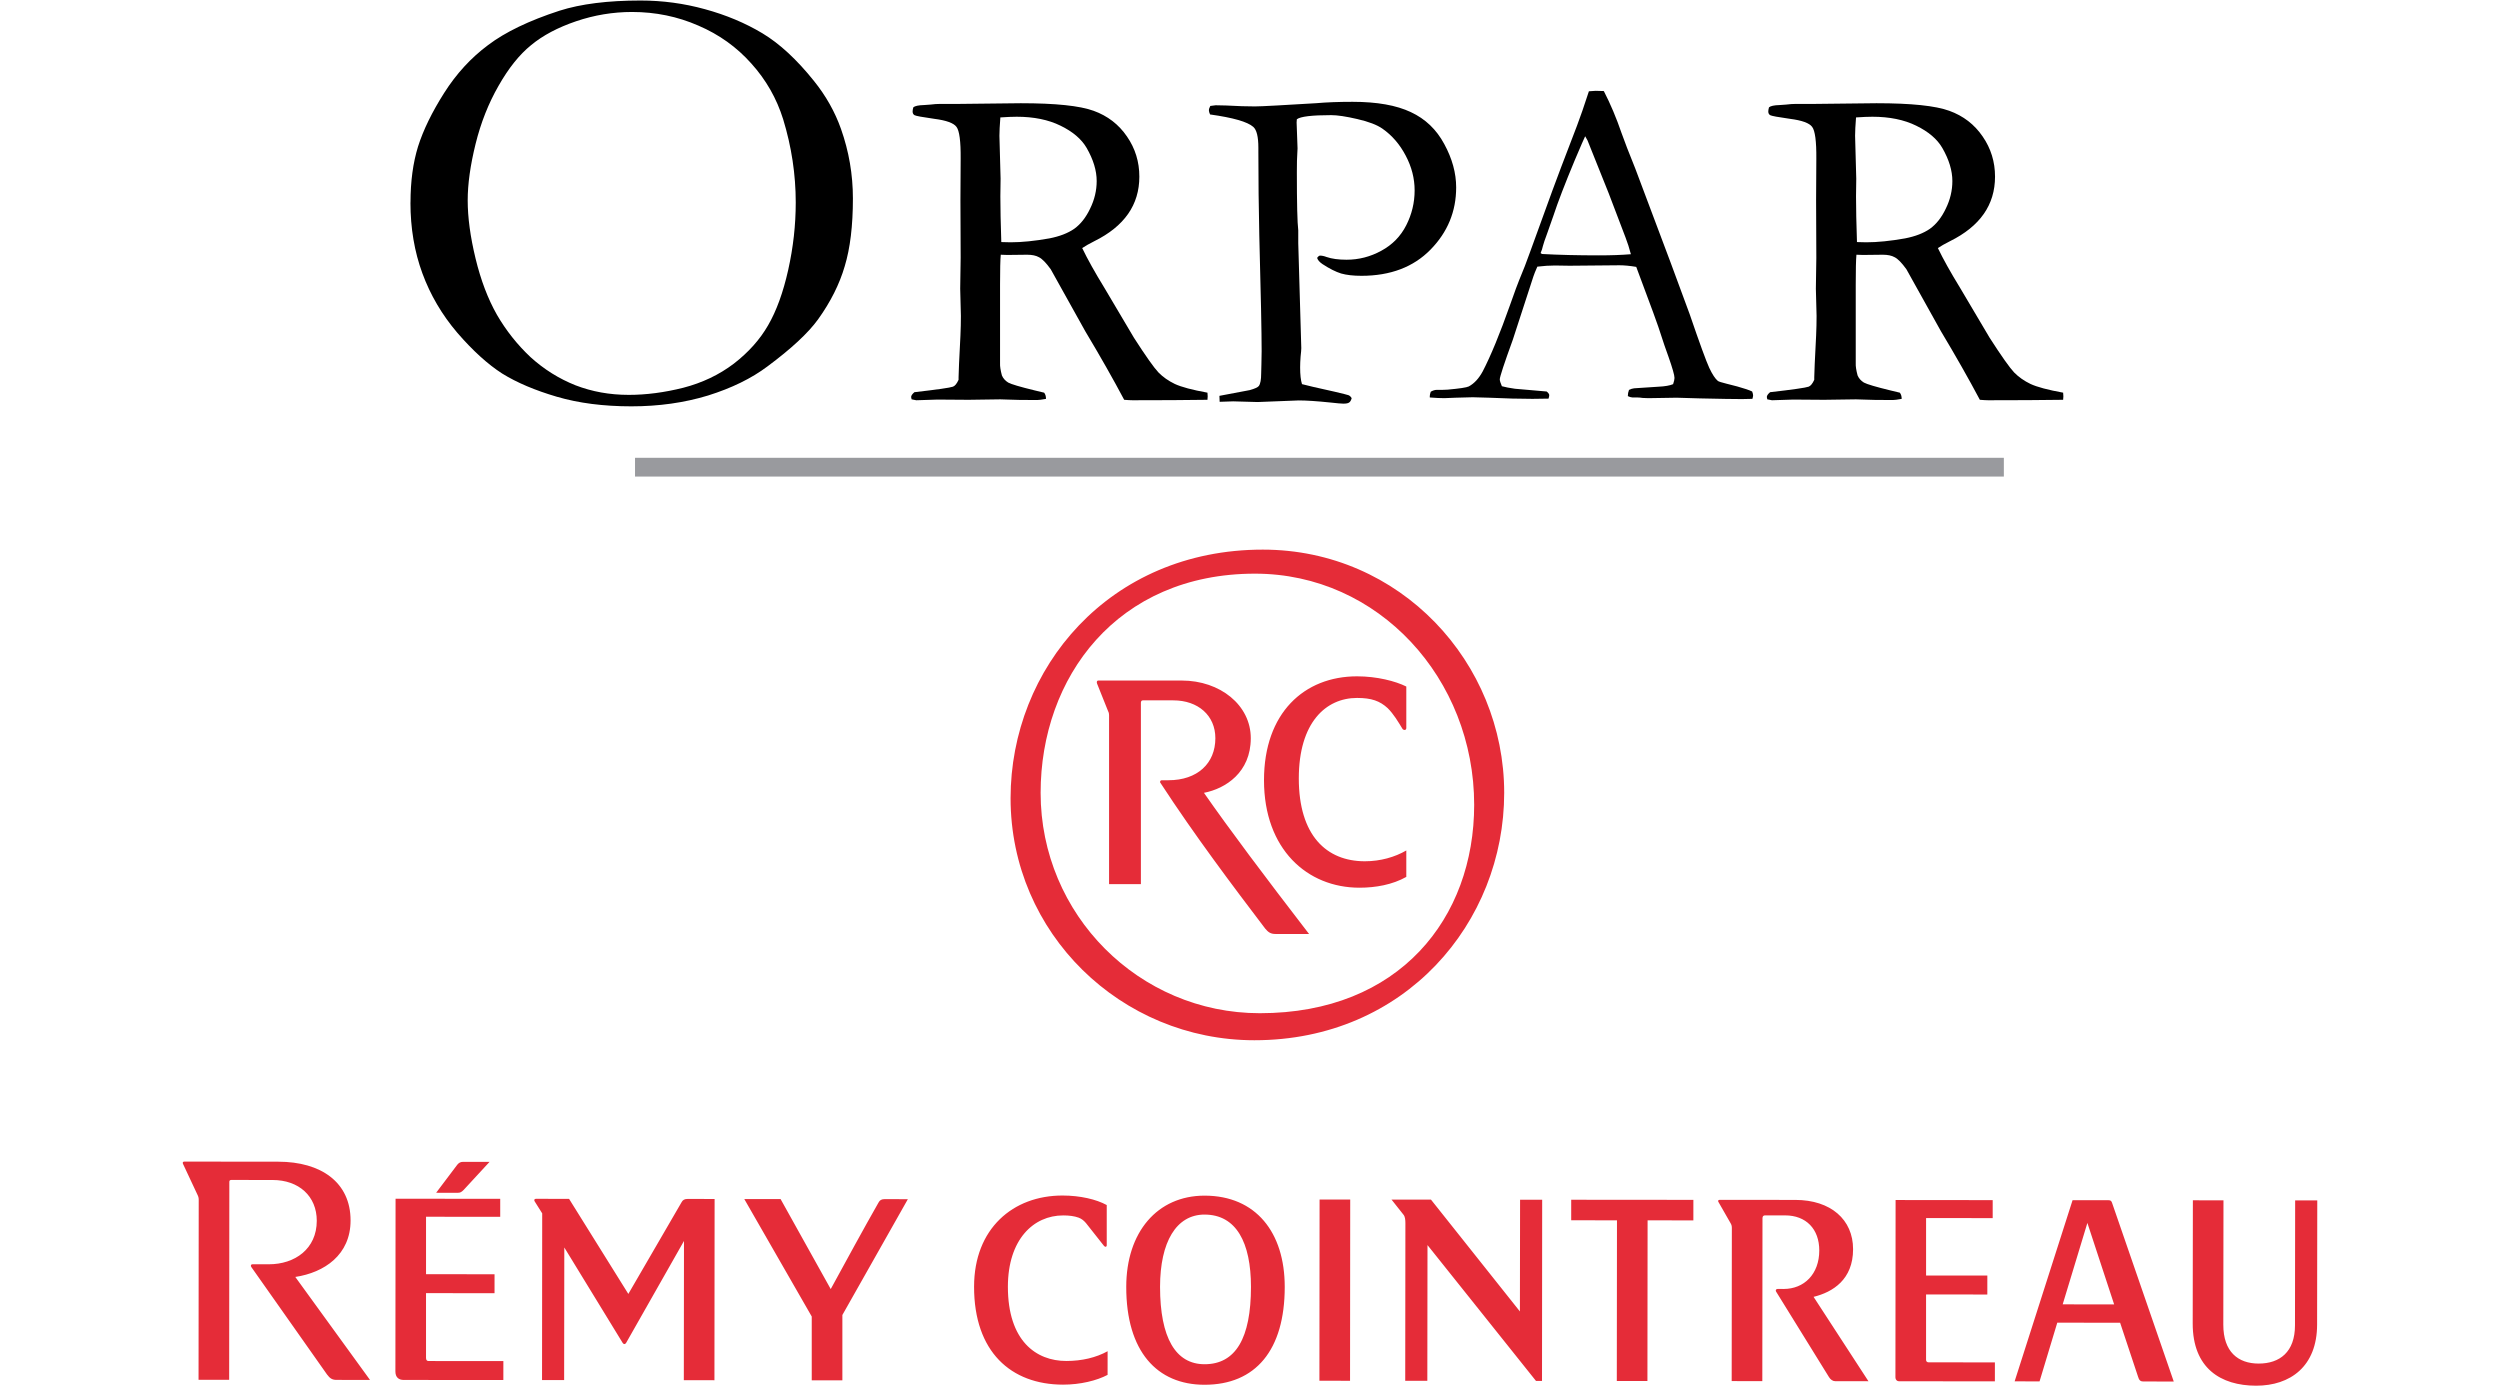
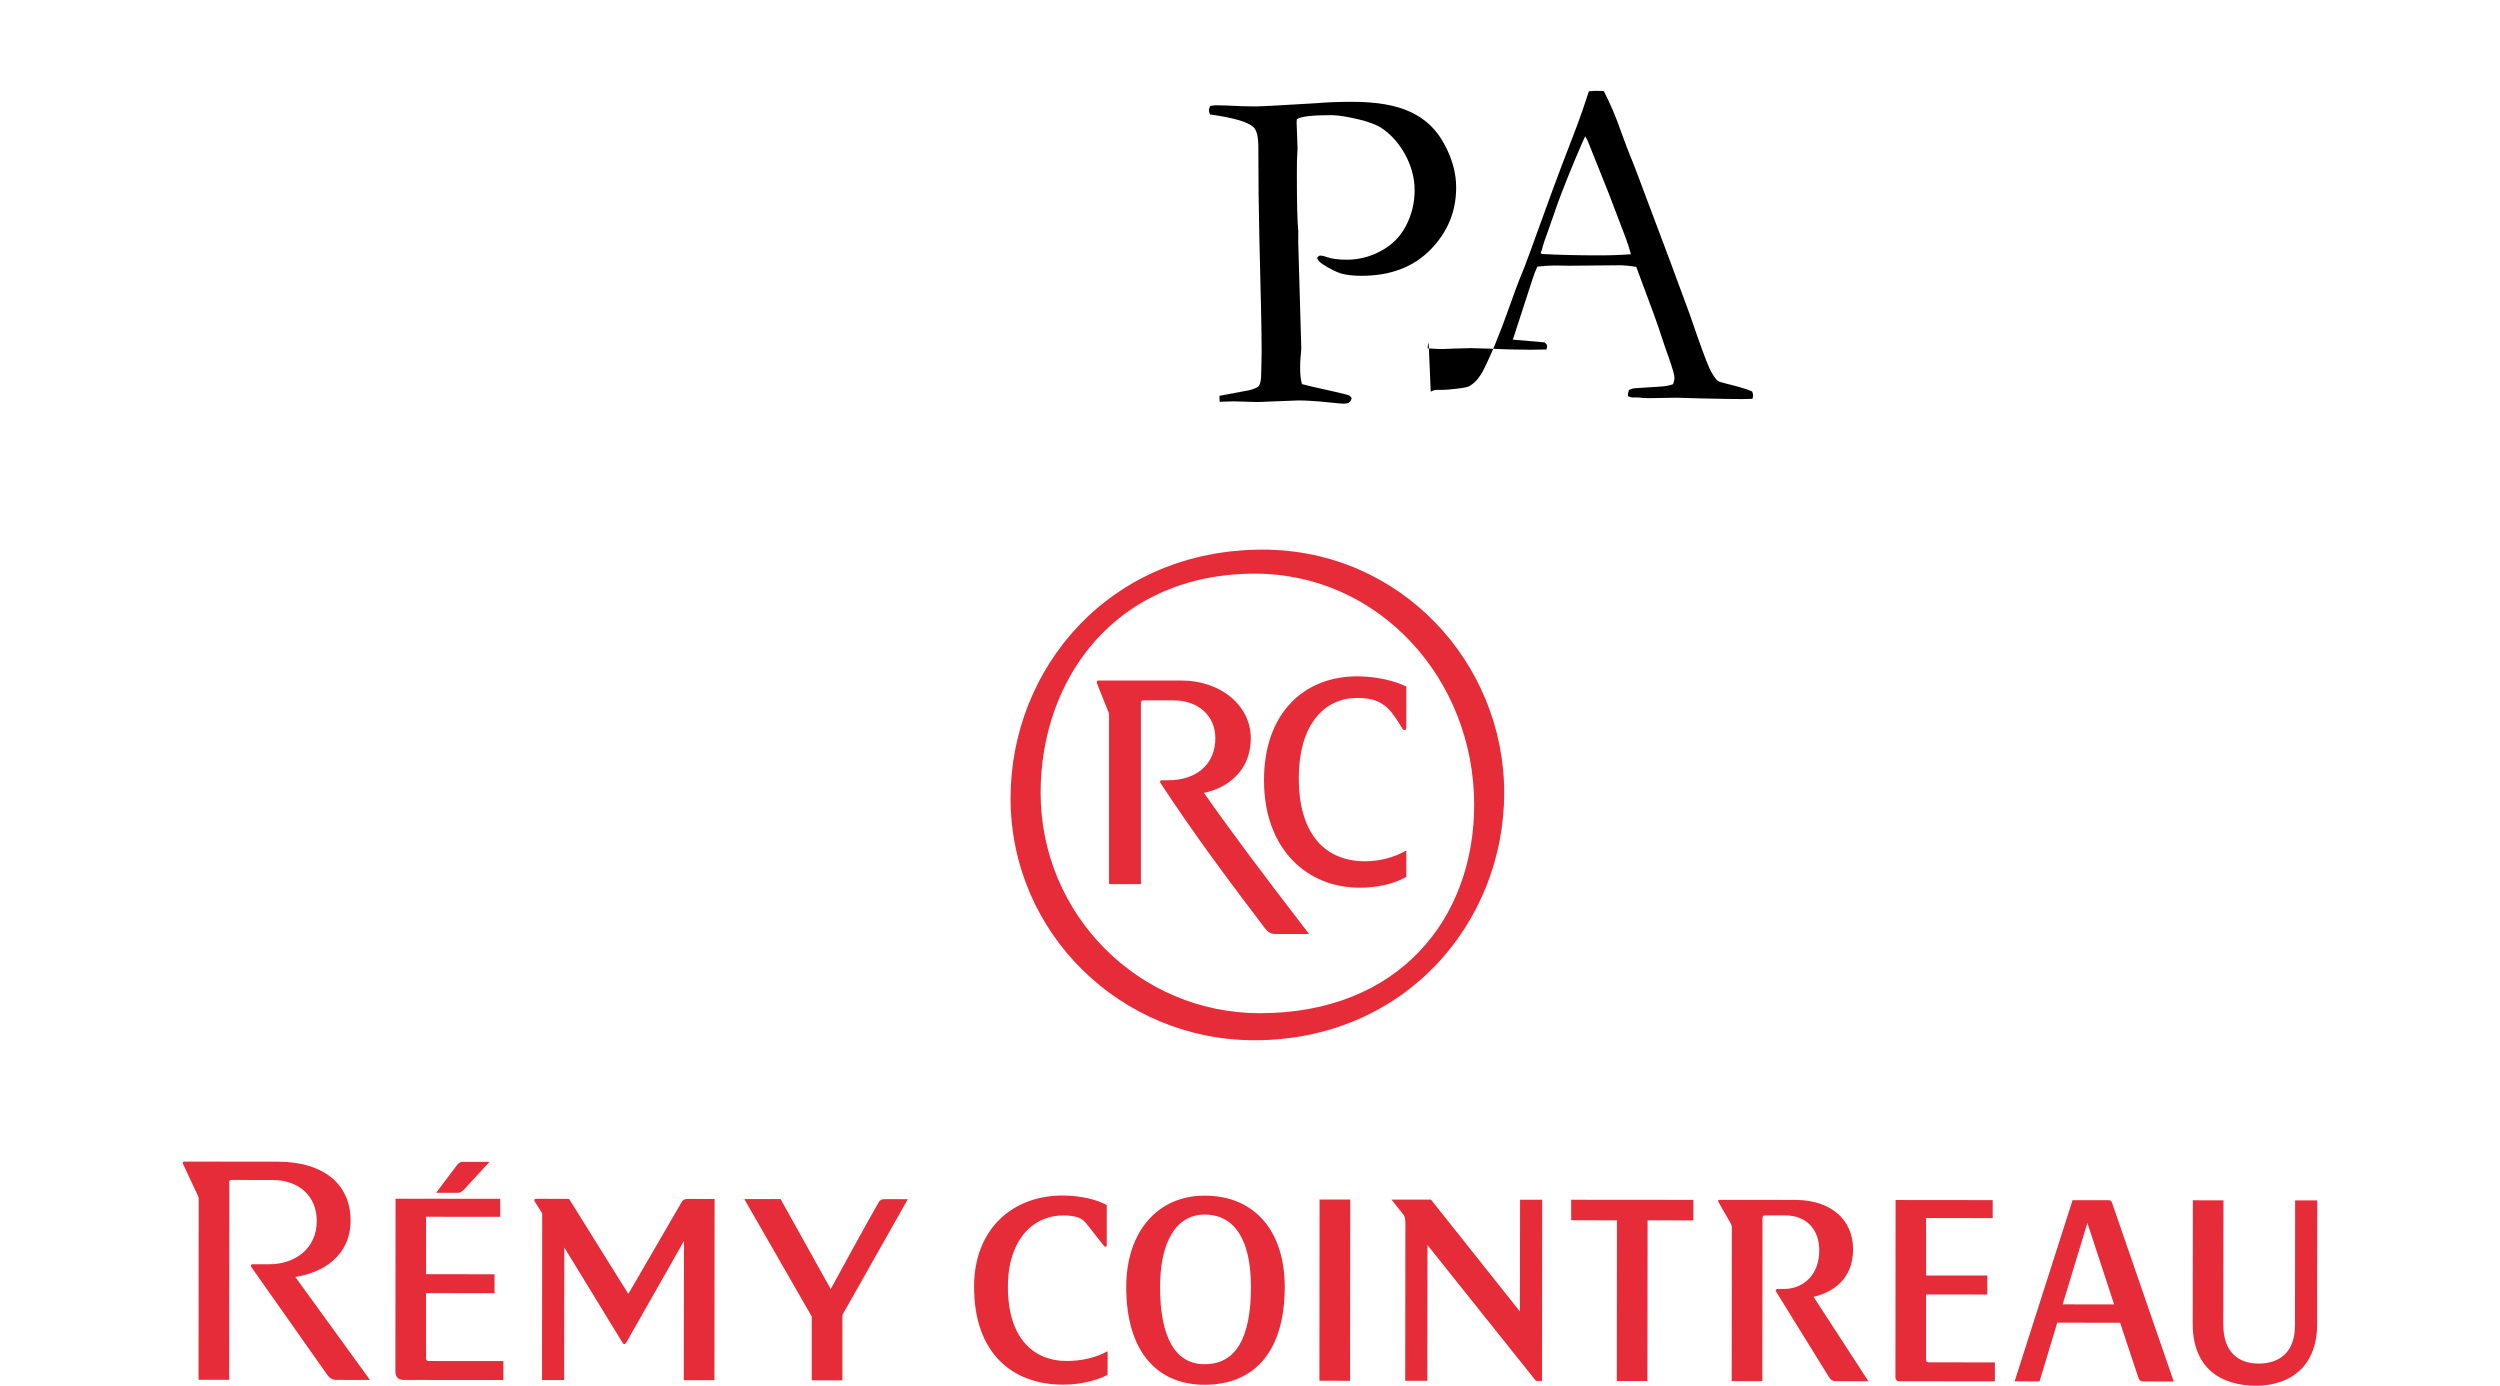
<svg xmlns="http://www.w3.org/2000/svg" xmlns:ns1="http://www.inkscape.org/namespaces/inkscape" xmlns:ns2="http://sodipodi.sourceforge.net/DTD/sodipodi-0.dtd" width="41.914mm" height="23.232mm" viewBox="0 0 148.513 82.319" id="svg6767" version="1.1" ns1:version="1.3.2 (091e20e, 2023-11-25, custom)" ns2:docname="Orpar-Remy-Cointreau_New.svg">
  <defs id="defs6769">
    <clipPath id="clipPath7933" clipPathUnits="userSpaceOnUse">
-       <path style="clip-rule:evenodd" ns1:connector-curvature="0" id="path7935" d="m -1.077e-6,729.84 595.32,0 0,46.92 -595.32,0 0,-46.92 z" />
-     </clipPath>
+       </clipPath>
    <clipPath id="clipPath7947" clipPathUnits="userSpaceOnUse">
      <path ns1:connector-curvature="0" id="path7949" d="m 0,0 441.01,0 0,80.535 L 0,80.535 0,0 Z" />
    </clipPath>
  </defs>
  <ns2:namedview id="base" pagecolor="#ffffff" bordercolor="#666666" borderopacity="1.0" ns1:pageopacity="0.0" ns1:pageshadow="2" ns1:zoom="2.8" ns1:cx="29.821429" ns1:cy="48.035714" ns1:document-units="px" ns1:current-layer="layer1" showgrid="false" ns1:window-width="1280" ns1:window-height="961" ns1:window-x="-8" ns1:window-y="-8" ns1:window-maximized="1" fit-margin-top="0" fit-margin-left="0" fit-margin-right="0" fit-margin-bottom="0" ns1:showpageshadow="2" ns1:pagecheckerboard="0" ns1:deskcolor="#d1d1d1" />
  <g ns1:label="Layer 1" ns1:groupmode="layer" id="layer1" transform="translate(-4477.287,-267.514)">
    <g id="g1" transform="translate(25.19)">
      <g id="flowRoot9230" style="font-style:normal;font-variant:normal;font-weight:normal;font-stretch:normal;font-size:35.17px;line-height:125%;font-family:Garamond;-inkscape-font-specification:'Garamond, Normal';text-align:start;letter-spacing:0px;word-spacing:0px;writing-mode:lr-tb;text-anchor:start;fill:#000000;fill-opacity:1;stroke:none;stroke-width:1px;stroke-linecap:butt;stroke-linejoin:miter;stroke-opacity:1" transform="matrix(0.807,0,0,0.794,928.811,-1.5)">
-         <path id="path3580" d="m 4433.223,368.151 q 2.507,-0.292 2.833,-0.412 0.223,-0.086 0.412,-0.515 v -0.189 q 0,-0.429 0.137,-3.108 0.034,-0.756 0.034,-1.477 l -0.051,-2.044 0.034,-2.318 -0.017,-4.31 0.017,-3.091 q 0.017,-1.958 -0.309,-2.387 -0.309,-0.429 -1.631,-0.601 -1.322,-0.189 -1.46,-0.275 -0.137,-0.086 -0.137,-0.275 0,-0.12 0.051,-0.309 0.172,-0.155 0.79,-0.172 0.086,0 0.464,-0.034 0.395,-0.051 0.738,-0.051 h 1.408 l 4.516,-0.051 q 3.829,0 5.358,0.567 1.546,0.567 2.456,1.923 0.91,1.339 0.91,3.005 0,3.16 -3.314,4.826 -0.567,0.292 -0.893,0.515 0.584,1.236 1.631,2.971 l 2.181,3.744 q 1.305,2.061 1.803,2.593 0.498,0.515 1.202,0.859 0.721,0.343 2.404,0.653 0.017,0.172 0.017,0.275 0,0.103 -0.017,0.258 -2.353,0.034 -5.512,0.034 -0.223,0 -0.618,-0.034 -1.219,-2.335 -2.868,-5.135 l -2.542,-4.637 q -0.515,-0.721 -0.859,-0.893 -0.326,-0.189 -0.876,-0.189 l -1.46,0.017 -0.481,-0.017 q -0.052,0.55 -0.052,2.25 v 5.873 q -0.017,0.326 0.137,0.91 0.137,0.326 0.464,0.532 0.343,0.189 1.94,0.584 l 0.704,0.172 q 0.137,0.172 0.137,0.464 -0.464,0.086 -0.653,0.086 -1.546,0 -2.181,-0.034 -0.326,-0.017 -0.532,-0.017 l -2.336,0.034 -2.284,-0.017 q -0.155,0 -1.563,0.051 l -0.344,-0.069 -0.034,-0.172 q 0,-0.155 0.24,-0.361 z m 6.388,-11.231 q 0.464,0.017 0.687,0.017 1.236,0 2.851,-0.292 1.133,-0.223 1.837,-0.721 0.704,-0.515 1.168,-1.511 0.481,-0.996 0.481,-2.061 0,-1.168 -0.738,-2.473 -0.567,-0.996 -1.923,-1.666 -1.339,-0.67 -3.228,-0.67 -0.464,0 -1.202,0.051 -0.069,0.893 -0.069,1.374 l 0.086,3.211 -0.017,1.322 q 0,1.339 0.069,3.417 z" />
        <path id="path3582" d="m 4454.998,346.736 q 0.309,-0.051 0.395,-0.051 0.584,0 1.923,0.069 0.704,0.017 0.962,0.017 0.378,0 1.597,-0.069 l 2.919,-0.172 q 1.151,-0.103 2.679,-0.103 2.696,0 4.293,0.773 1.597,0.756 2.456,2.387 0.876,1.631 0.876,3.246 0,2.696 -1.889,4.654 -1.889,1.958 -5.083,1.958 -0.893,0 -1.494,-0.172 -0.601,-0.189 -1.374,-0.704 -0.326,-0.223 -0.395,-0.464 0.069,-0.12 0.189,-0.172 0.24,0 0.498,0.103 0.584,0.206 1.477,0.206 1.357,0 2.559,-0.67 1.219,-0.67 1.837,-1.906 0.618,-1.236 0.618,-2.61 0,-1.339 -0.652,-2.593 -0.653,-1.271 -1.717,-2.026 -0.601,-0.429 -1.855,-0.721 -1.236,-0.292 -1.923,-0.292 -2.129,0 -2.524,0.309 l -0.017,0.24 0.069,1.941 -0.017,0.343 q -0.034,0.464 -0.034,1.425 0,3.503 0.103,4.362 v 0.962 l 0.223,7.848 q 0,0.172 -0.051,0.635 -0.034,0.464 -0.034,0.807 0,0.824 0.137,1.254 0.412,0.12 2.404,0.567 0.927,0.223 1.013,0.258 0.137,0.051 0.24,0.223 -0.069,0.258 -0.189,0.326 -0.103,0.086 -0.429,0.086 -0.206,0 -0.962,-0.086 -1.477,-0.155 -2.318,-0.155 l -3.022,0.12 -1.803,-0.051 q -0.172,0 -0.996,0.034 l -0.017,-0.446 2.232,-0.429 q 0.549,-0.155 0.67,-0.309 0.172,-0.24 0.172,-0.944 0,-0.155 0.017,-0.67 0.017,-0.361 0.017,-0.996 0,-2.026 -0.172,-8.638 -0.069,-3.091 -0.069,-6.285 v -0.292 q 0,-1.236 -0.378,-1.563 -0.635,-0.567 -3.177,-0.927 -0.086,-0.189 -0.086,-0.309 0,-0.137 0.103,-0.326 z" />
-         <path id="path3584" d="m 4471.226,368.116 q 0.24,-0.137 0.429,-0.137 h 0.395 q 0.12,0 0.412,-0.017 1.322,-0.12 1.563,-0.24 0.601,-0.326 1.03,-1.133 0.893,-1.752 2.009,-4.963 0.532,-1.528 0.67,-1.855 0.429,-1.03 0.824,-2.164 l 1.614,-4.516 q 0.378,-1.065 1.82,-4.877 0.361,-0.962 0.876,-2.576 l 0.498,-0.034 0.601,0.017 q 0.739,1.46 1.305,3.143 0.309,0.893 1.013,2.662 l 2.61,7.058 1.391,3.829 q 1.099,3.263 1.442,4.018 0.343,0.738 0.635,0.979 0.086,0.069 0.635,0.206 0.567,0.137 0.79,0.206 0.79,0.223 1.099,0.378 0.069,0.189 0.069,0.292 0,0.086 -0.051,0.258 -0.549,0.017 -0.773,0.017 -0.876,0 -3.091,-0.051 l -1.717,-0.051 -2.078,0.034 q -0.206,0 -0.429,-0.017 -0.206,-0.034 -0.361,-0.034 h -0.378 q -0.189,-0.017 -0.344,-0.103 0,-0.24 0.086,-0.464 0.206,-0.103 0.378,-0.12 l 1.803,-0.12 q 0.704,-0.034 1.065,-0.189 0.103,-0.309 0.103,-0.464 0,-0.309 -0.446,-1.597 -0.309,-0.859 -0.55,-1.631 -0.223,-0.773 -1.82,-5.083 -0.704,-0.12 -1.236,-0.12 l -3.675,0.034 -1.082,-0.017 q -0.584,0 -1.288,0.086 -0.223,0.515 -0.292,0.738 l -1.511,4.722 q -0.962,2.696 -0.962,2.971 0,0.155 0.155,0.515 0.361,0.103 0.962,0.189 l 2.335,0.206 q 0.189,0.155 0.189,0.275 0,0.086 -0.051,0.258 -0.773,0.017 -1.185,0.017 -1.374,0 -3.194,-0.086 -0.842,-0.034 -1.202,-0.034 -0.361,0 -1.254,0.034 -0.584,0.034 -0.842,0.034 -0.412,0 -1.065,-0.051 v -0.103 q 0,-0.12 0.069,-0.326 z m 8.191,-10.304 q 1.837,0.103 4.19,0.103 1.339,0 2.353,-0.086 -0.172,-0.67 -0.395,-1.254 -1.116,-2.988 -1.236,-3.297 l -1.563,-3.967 -0.172,-0.309 q -0.103,0.206 -0.756,1.769 -1.099,2.679 -1.58,4.173 -0.223,0.67 -0.464,1.339 -0.24,0.653 -0.309,0.927 -0.051,0.258 -0.172,0.532 l 0.103,0.069 z" />
-         <path id="path3586" d="m 4496.213,368.151 q 2.507,-0.292 2.833,-0.412 0.223,-0.086 0.412,-0.515 v -0.189 q 0,-0.429 0.137,-3.108 0.034,-0.756 0.034,-1.477 l -0.052,-2.044 0.034,-2.318 -0.017,-4.31 0.017,-3.091 q 0.017,-1.958 -0.309,-2.387 -0.309,-0.429 -1.631,-0.601 -1.322,-0.189 -1.46,-0.275 -0.137,-0.086 -0.137,-0.275 0,-0.12 0.052,-0.309 0.172,-0.155 0.79,-0.172 0.086,0 0.464,-0.034 0.395,-0.051 0.738,-0.051 h 1.408 l 4.516,-0.051 q 3.829,0 5.358,0.567 1.546,0.567 2.456,1.923 0.91,1.339 0.91,3.005 0,3.16 -3.314,4.826 -0.567,0.292 -0.893,0.515 0.584,1.236 1.631,2.971 l 2.181,3.744 q 1.305,2.061 1.803,2.593 0.498,0.515 1.202,0.859 0.721,0.343 2.404,0.653 0.017,0.172 0.017,0.275 0,0.103 -0.017,0.258 -2.353,0.034 -5.513,0.034 -0.223,0 -0.618,-0.034 -1.219,-2.335 -2.868,-5.135 l -2.542,-4.637 q -0.515,-0.721 -0.859,-0.893 -0.326,-0.189 -0.876,-0.189 l -1.46,0.017 -0.481,-0.017 q -0.051,0.55 -0.051,2.25 v 5.873 q -0.017,0.326 0.137,0.91 0.137,0.326 0.464,0.532 0.344,0.189 1.94,0.584 l 0.704,0.172 q 0.137,0.172 0.137,0.464 -0.464,0.086 -0.653,0.086 -1.546,0 -2.181,-0.034 -0.326,-0.017 -0.532,-0.017 l -2.336,0.034 -2.284,-0.017 q -0.154,0 -1.563,0.051 l -0.344,-0.069 -0.034,-0.172 q 0,-0.155 0.24,-0.361 z m 6.388,-11.231 q 0.464,0.017 0.687,0.017 1.236,0 2.851,-0.292 1.133,-0.223 1.837,-0.721 0.704,-0.515 1.168,-1.511 0.481,-0.996 0.481,-2.061 0,-1.168 -0.739,-2.473 -0.567,-0.996 -1.923,-1.666 -1.339,-0.67 -3.228,-0.67 -0.464,0 -1.202,0.051 -0.069,0.893 -0.069,1.374 l 0.086,3.211 -0.017,1.322 q 0,1.339 0.069,3.417 z" />
+         <path id="path3584" d="m 4471.226,368.116 q 0.24,-0.137 0.429,-0.137 h 0.395 q 0.12,0 0.412,-0.017 1.322,-0.12 1.563,-0.24 0.601,-0.326 1.03,-1.133 0.893,-1.752 2.009,-4.963 0.532,-1.528 0.67,-1.855 0.429,-1.03 0.824,-2.164 l 1.614,-4.516 q 0.378,-1.065 1.82,-4.877 0.361,-0.962 0.876,-2.576 l 0.498,-0.034 0.601,0.017 q 0.739,1.46 1.305,3.143 0.309,0.893 1.013,2.662 l 2.61,7.058 1.391,3.829 q 1.099,3.263 1.442,4.018 0.343,0.738 0.635,0.979 0.086,0.069 0.635,0.206 0.567,0.137 0.79,0.206 0.79,0.223 1.099,0.378 0.069,0.189 0.069,0.292 0,0.086 -0.051,0.258 -0.549,0.017 -0.773,0.017 -0.876,0 -3.091,-0.051 l -1.717,-0.051 -2.078,0.034 q -0.206,0 -0.429,-0.017 -0.206,-0.034 -0.361,-0.034 h -0.378 q -0.189,-0.017 -0.344,-0.103 0,-0.24 0.086,-0.464 0.206,-0.103 0.378,-0.12 l 1.803,-0.12 q 0.704,-0.034 1.065,-0.189 0.103,-0.309 0.103,-0.464 0,-0.309 -0.446,-1.597 -0.309,-0.859 -0.55,-1.631 -0.223,-0.773 -1.82,-5.083 -0.704,-0.12 -1.236,-0.12 l -3.675,0.034 -1.082,-0.017 q -0.584,0 -1.288,0.086 -0.223,0.515 -0.292,0.738 l -1.511,4.722 l 2.335,0.206 q 0.189,0.155 0.189,0.275 0,0.086 -0.051,0.258 -0.773,0.017 -1.185,0.017 -1.374,0 -3.194,-0.086 -0.842,-0.034 -1.202,-0.034 -0.361,0 -1.254,0.034 -0.584,0.034 -0.842,0.034 -0.412,0 -1.065,-0.051 v -0.103 q 0,-0.12 0.069,-0.326 z m 8.191,-10.304 q 1.837,0.103 4.19,0.103 1.339,0 2.353,-0.086 -0.172,-0.67 -0.395,-1.254 -1.116,-2.988 -1.236,-3.297 l -1.563,-3.967 -0.172,-0.309 q -0.103,0.206 -0.756,1.769 -1.099,2.679 -1.58,4.173 -0.223,0.67 -0.464,1.339 -0.24,0.653 -0.309,0.927 -0.051,0.258 -0.172,0.532 l 0.103,0.069 z" />
      </g>
      <g id="flowRoot9230-9" style="font-style:normal;font-variant:normal;font-weight:normal;font-stretch:normal;font-size:35.17px;line-height:125%;font-family:Garamond;-inkscape-font-specification:'Garamond, Normal';text-align:start;letter-spacing:0px;word-spacing:0px;writing-mode:lr-tb;text-anchor:start;fill:#000000;fill-opacity:1;stroke:none;stroke-width:1px;stroke-linecap:butt;stroke-linejoin:miter;stroke-opacity:1" transform="matrix(1.087,0,0,1.07,-343.141,-103.187)">
-         <path id="path3577" d="m 4433.876,357.692 q 0,-1.752 0.412,-3.108 0.429,-1.374 1.425,-2.971 0.996,-1.597 2.404,-2.662 1.408,-1.082 3.898,-1.906 1.752,-0.567 4.431,-0.567 1.803,0 3.52,0.481 1.734,0.481 3.143,1.339 1.408,0.859 2.816,2.645 0.979,1.236 1.477,2.662 0.652,1.872 0.652,3.864 0,2.267 -0.447,3.761 -0.429,1.494 -1.46,2.954 -0.807,1.133 -2.765,2.61 -1.305,0.996 -3.246,1.614 -1.94,0.601 -4.19,0.601 -2.284,0 -4.07,-0.532 -1.786,-0.532 -2.988,-1.288 -1.185,-0.773 -2.456,-2.267 -1.254,-1.494 -1.906,-3.297 -0.653,-1.803 -0.653,-3.933 z m 11.918,10.681 q 1.442,0 2.988,-0.395 1.563,-0.412 2.765,-1.339 1.202,-0.944 1.872,-2.129 0.687,-1.202 1.099,-3.074 0.412,-1.872 0.412,-3.744 0,-2.335 -0.687,-4.619 -0.532,-1.734 -1.734,-3.091 -1.202,-1.374 -2.902,-2.112 -1.7,-0.756 -3.623,-0.756 -1.563,0 -3.057,0.515 -1.494,0.515 -2.456,1.322 -0.962,0.79 -1.786,2.267 -0.824,1.46 -1.254,3.228 -0.429,1.769 -0.429,3.125 0,1.425 0.429,3.228 0.429,1.803 1.168,3.125 0.756,1.322 1.837,2.353 1.099,1.013 2.456,1.563 1.357,0.532 2.902,0.532 z" />
-       </g>
-       <rect y="294.71" x="4489.82" height="1.115" width="81.317" id="rect9272" style="fill:#999a9e;fill-opacity:1;fill-rule:nonzero;stroke:#0e5f96;stroke-width:0;stroke-miterlimit:4;stroke-dasharray:none;stroke-opacity:1" />
+         </g>
    </g>
    <g id="g2" transform="translate(-10.855)">
      <path d="m 4618.41,338.819 1.819,0.002 -0.01,7.389 c -9e-4,1.614 0.88,2.308 2.099,2.309 1.257,9.3e-4 2.158,-0.692 2.159,-2.267 l 0.01,-7.427 1.314,9.3e-4 -0.01,7.37 c 0,2.495 -1.597,3.639 -3.624,3.637 -2.101,-0.003 -3.769,-1.035 -3.766,-3.698 l 0.01,-7.315 z m -6.266,1.344 -1.467,4.838 3.057,0.003 -1.59,-4.841 z m -4.322,9.412 3.442,-10.762 2.138,0.002 c 0.113,0 0.169,0.037 0.206,0.15 l 3.667,10.62 -1.82,-0.002 c -0.15,0 -0.244,-0.075 -0.3,-0.282 l -1.066,-3.208 -3.733,-0.004 -1.053,3.488 -1.482,-0.002 z m -7.08,-10.772 5.777,0.006 v 1.069 l -3.957,-0.004 v 3.414 l 3.639,0.002 -9e-4,1.126 -3.639,-0.003 v 3.882 c 0,0.094 0.056,0.15 0.15,0.15 l 3.939,0.004 -9e-4,1.125 -5.702,-0.004 c -0.114,-9.3e-4 -0.206,-0.095 -0.206,-0.226 l 0.01,-10.541 z m -1.604,10.765 -1.97,-0.002 c -0.15,0 -0.281,-0.094 -0.375,-0.245 l -3.146,-5.085 c -0.038,-0.075 0,-0.15 0.093,-0.15 l 0.356,9.3e-4 c 1.22,9.3e-4 2.12,-0.88 2.121,-2.287 0,-1.276 -0.785,-2.083 -2.024,-2.084 l -1.201,-9.3e-4 c -0.093,0 -0.149,0.057 -0.149,0.169 l -0.01,9.678 -1.82,-0.002 0.01,-9.097 c 0,-0.112 -0.019,-0.188 -0.074,-0.281 l -0.73,-1.276 c -0.019,-0.038 -0.019,-0.113 0.075,-0.113 l 4.501,0.004 c 2.101,0.002 3.432,1.166 3.43,2.929 0,1.801 -1.202,2.549 -2.347,2.83 l 3.259,5.011 z m -17.658,-10.781 7.258,0.006 -9e-4,1.22 -2.719,-0.003 -0.01,9.546 -1.819,-9.3e-4 0.01,-9.546 -2.719,-0.003 v -1.219 z m -1.735,10.764 h -0.356 l -6.446,-8.071 -0.01,8.064 -1.313,-9.3e-4 0.01,-9.359 c 0,-0.207 -0.019,-0.394 -0.112,-0.507 l -0.713,-0.901 2.345,0.003 5.283,6.644 0.01,-6.639 1.313,9.3e-4 -0.01,10.766 z m -11.403,-0.01 -1.82,-0.002 0.01,-10.766 1.82,0.002 z m -8.638,-9.874 c -1.689,-9.3e-4 -2.646,1.63 -2.649,4.293 0,3.039 0.934,4.597 2.641,4.598 1.856,0.002 2.759,-1.555 2.76,-4.593 0,-2.644 -0.877,-4.295 -2.753,-4.297 m -0.01,10.11 c -2.813,-0.003 -4.65,-1.973 -4.646,-5.818 0,-3.245 1.843,-5.418 4.656,-5.417 3.039,0.003 4.762,2.18 4.759,5.425 0,3.751 -1.73,5.813 -4.769,5.81 m -5.757,-0.586 c -0.638,0.337 -1.614,0.58 -2.645,0.579 -3.095,-0.003 -5.288,-1.956 -5.284,-5.819 0,-3.451 2.312,-5.418 5.256,-5.416 1.05,9.3e-4 2.007,0.227 2.625,0.566 v 2.382 c -9e-4,0.113 -0.095,0.131 -0.169,0.037 l -1.068,-1.352 c -0.131,-0.15 -0.244,-0.244 -0.431,-0.318 -0.262,-0.095 -0.563,-0.133 -0.919,-0.133 -1.763,-9.3e-4 -3.283,1.423 -3.286,4.236 0,3.226 1.684,4.41 3.466,4.411 0.939,9.3e-4 1.782,-0.205 2.458,-0.579 l -9e-4,1.407 z m -17.572,-3.467 -4.008,-6.98 2.157,0.002 2.978,5.347 c 0.827,-1.517 1.992,-3.655 2.837,-5.136 0.075,-0.15 0.188,-0.207 0.356,-0.207 l 1.389,0.002 -3.89,6.88 v 3.882 l -1.82,-0.002 v -3.788 z m -5.78,3.784 -1.82,-0.002 0.01,-8.272 -3.438,6.056 c -0.056,0.094 -0.15,0.094 -0.206,-9.3e-4 l -3.466,-5.667 -0.01,7.877 -1.313,-9.3e-4 0.01,-9.903 -0.449,-0.714 c -0.056,-0.094 0,-0.15 0.075,-0.15 l 1.97,0.002 3.521,5.648 3.156,-5.436 c 0.075,-0.151 0.188,-0.207 0.357,-0.206 l 1.612,9.3e-4 -0.01,10.766 z m -16.534,-11.137 1.258,-1.668 c 0.095,-0.113 0.189,-0.168 0.339,-0.168 l 1.575,0.002 -1.539,1.667 c -0.132,0.131 -0.207,0.169 -0.339,0.168 l -1.294,-9.3e-4 z m -2.42,0.354 6.227,0.006 v 1.069 l -4.407,-0.004 v 3.413 l 4.07,0.003 -9e-4,1.126 -4.07,-0.004 v 3.845 c 0,0.131 0.056,0.188 0.15,0.188 l 4.445,0.004 -9e-4,1.125 -5.926,-0.005 c -0.282,0 -0.488,-0.151 -0.487,-0.507 l 0.01,-10.259 z m -1.509,10.765 -1.988,-0.002 c -0.263,0 -0.395,-0.095 -0.563,-0.319 l -4.496,-6.381 c -0.056,-0.075 -0.036,-0.169 0.076,-0.169 l 0.956,9.3e-4 c 1.556,0.002 2.852,-0.916 2.853,-2.585 0,-1.463 -1.067,-2.421 -2.624,-2.422 l -2.457,-0.003 c -0.074,0 -0.113,0.038 -0.113,0.113 l -0.01,11.76 -1.819,-9.3e-4 0.01,-10.692 c 0,-0.112 -0.018,-0.187 -0.074,-0.3 l -0.861,-1.838 c -0.037,-0.075 0,-0.132 0.075,-0.132 l 5.589,0.006 c 2.532,0.002 4.295,1.222 4.292,3.493 0,2.044 -1.559,3.093 -3.284,3.354" style="fill:#e52c38;fill-opacity:1;fill-rule:nonzero;stroke:none" id="path6109" ns1:connector-curvature="0" />
      <path d="m 4571.684,318.037 c -0.677,0.393 -1.534,0.642 -2.462,0.642 -2.283,0 -3.924,-1.534 -3.924,-4.923 0,-3.318 1.606,-4.78 3.461,-4.78 0.856,0 1.355,0.179 1.819,0.607 0.357,0.356 0.607,0.784 0.892,1.249 0.072,0.071 0.214,0.071 0.214,-0.072 v -2.462 c -0.642,-0.321 -1.748,-0.606 -2.925,-0.606 -3.14,0 -5.529,2.175 -5.529,6.171 0,4.103 2.568,6.386 5.671,6.386 0.964,0 1.962,-0.179 2.783,-0.642 v -1.57 z m -5.779,4.959 c -2.639,-3.425 -4.779,-6.279 -6.242,-8.383 1.284,-0.249 2.782,-1.212 2.782,-3.246 0,-1.962 -1.819,-3.425 -4.103,-3.425 h -4.959 c -0.071,0 -0.107,0.072 -0.071,0.179 l 0.642,1.605 c 0.035,0.072 0.072,0.142 0.072,0.286 v 10.025 h 1.891 v -10.774 c 0,-0.072 0.035,-0.143 0.107,-0.143 h 1.82 c 1.462,0 2.497,0.892 2.497,2.248 0,1.499 -1.071,2.497 -2.783,2.497 h -0.393 c -0.107,0 -0.142,0.107 -0.072,0.179 1.998,3.067 4.281,6.099 6.207,8.633 0.179,0.214 0.321,0.321 0.607,0.321 h 1.998 z m -2.925,4.709 c 8.312,0 12.736,-5.671 12.736,-12.378 0,-7.491 -5.672,-13.734 -13.02,-13.734 -8.206,0 -12.736,6.171 -12.736,13.02 0,7.242 5.85,13.092 13.02,13.092 m -14.805,-12.771 c 0,-7.705 5.851,-14.769 14.983,-14.769 8.169,0 14.341,6.707 14.341,14.448 0,7.706 -5.886,14.698 -14.84,14.698 -7.919,0 -14.484,-6.35 -14.484,-14.377" style="fill:#e52c38;fill-opacity:1;fill-rule:nonzero;stroke:none" id="path6113" ns1:connector-curvature="0" />
    </g>
  </g>
</svg>